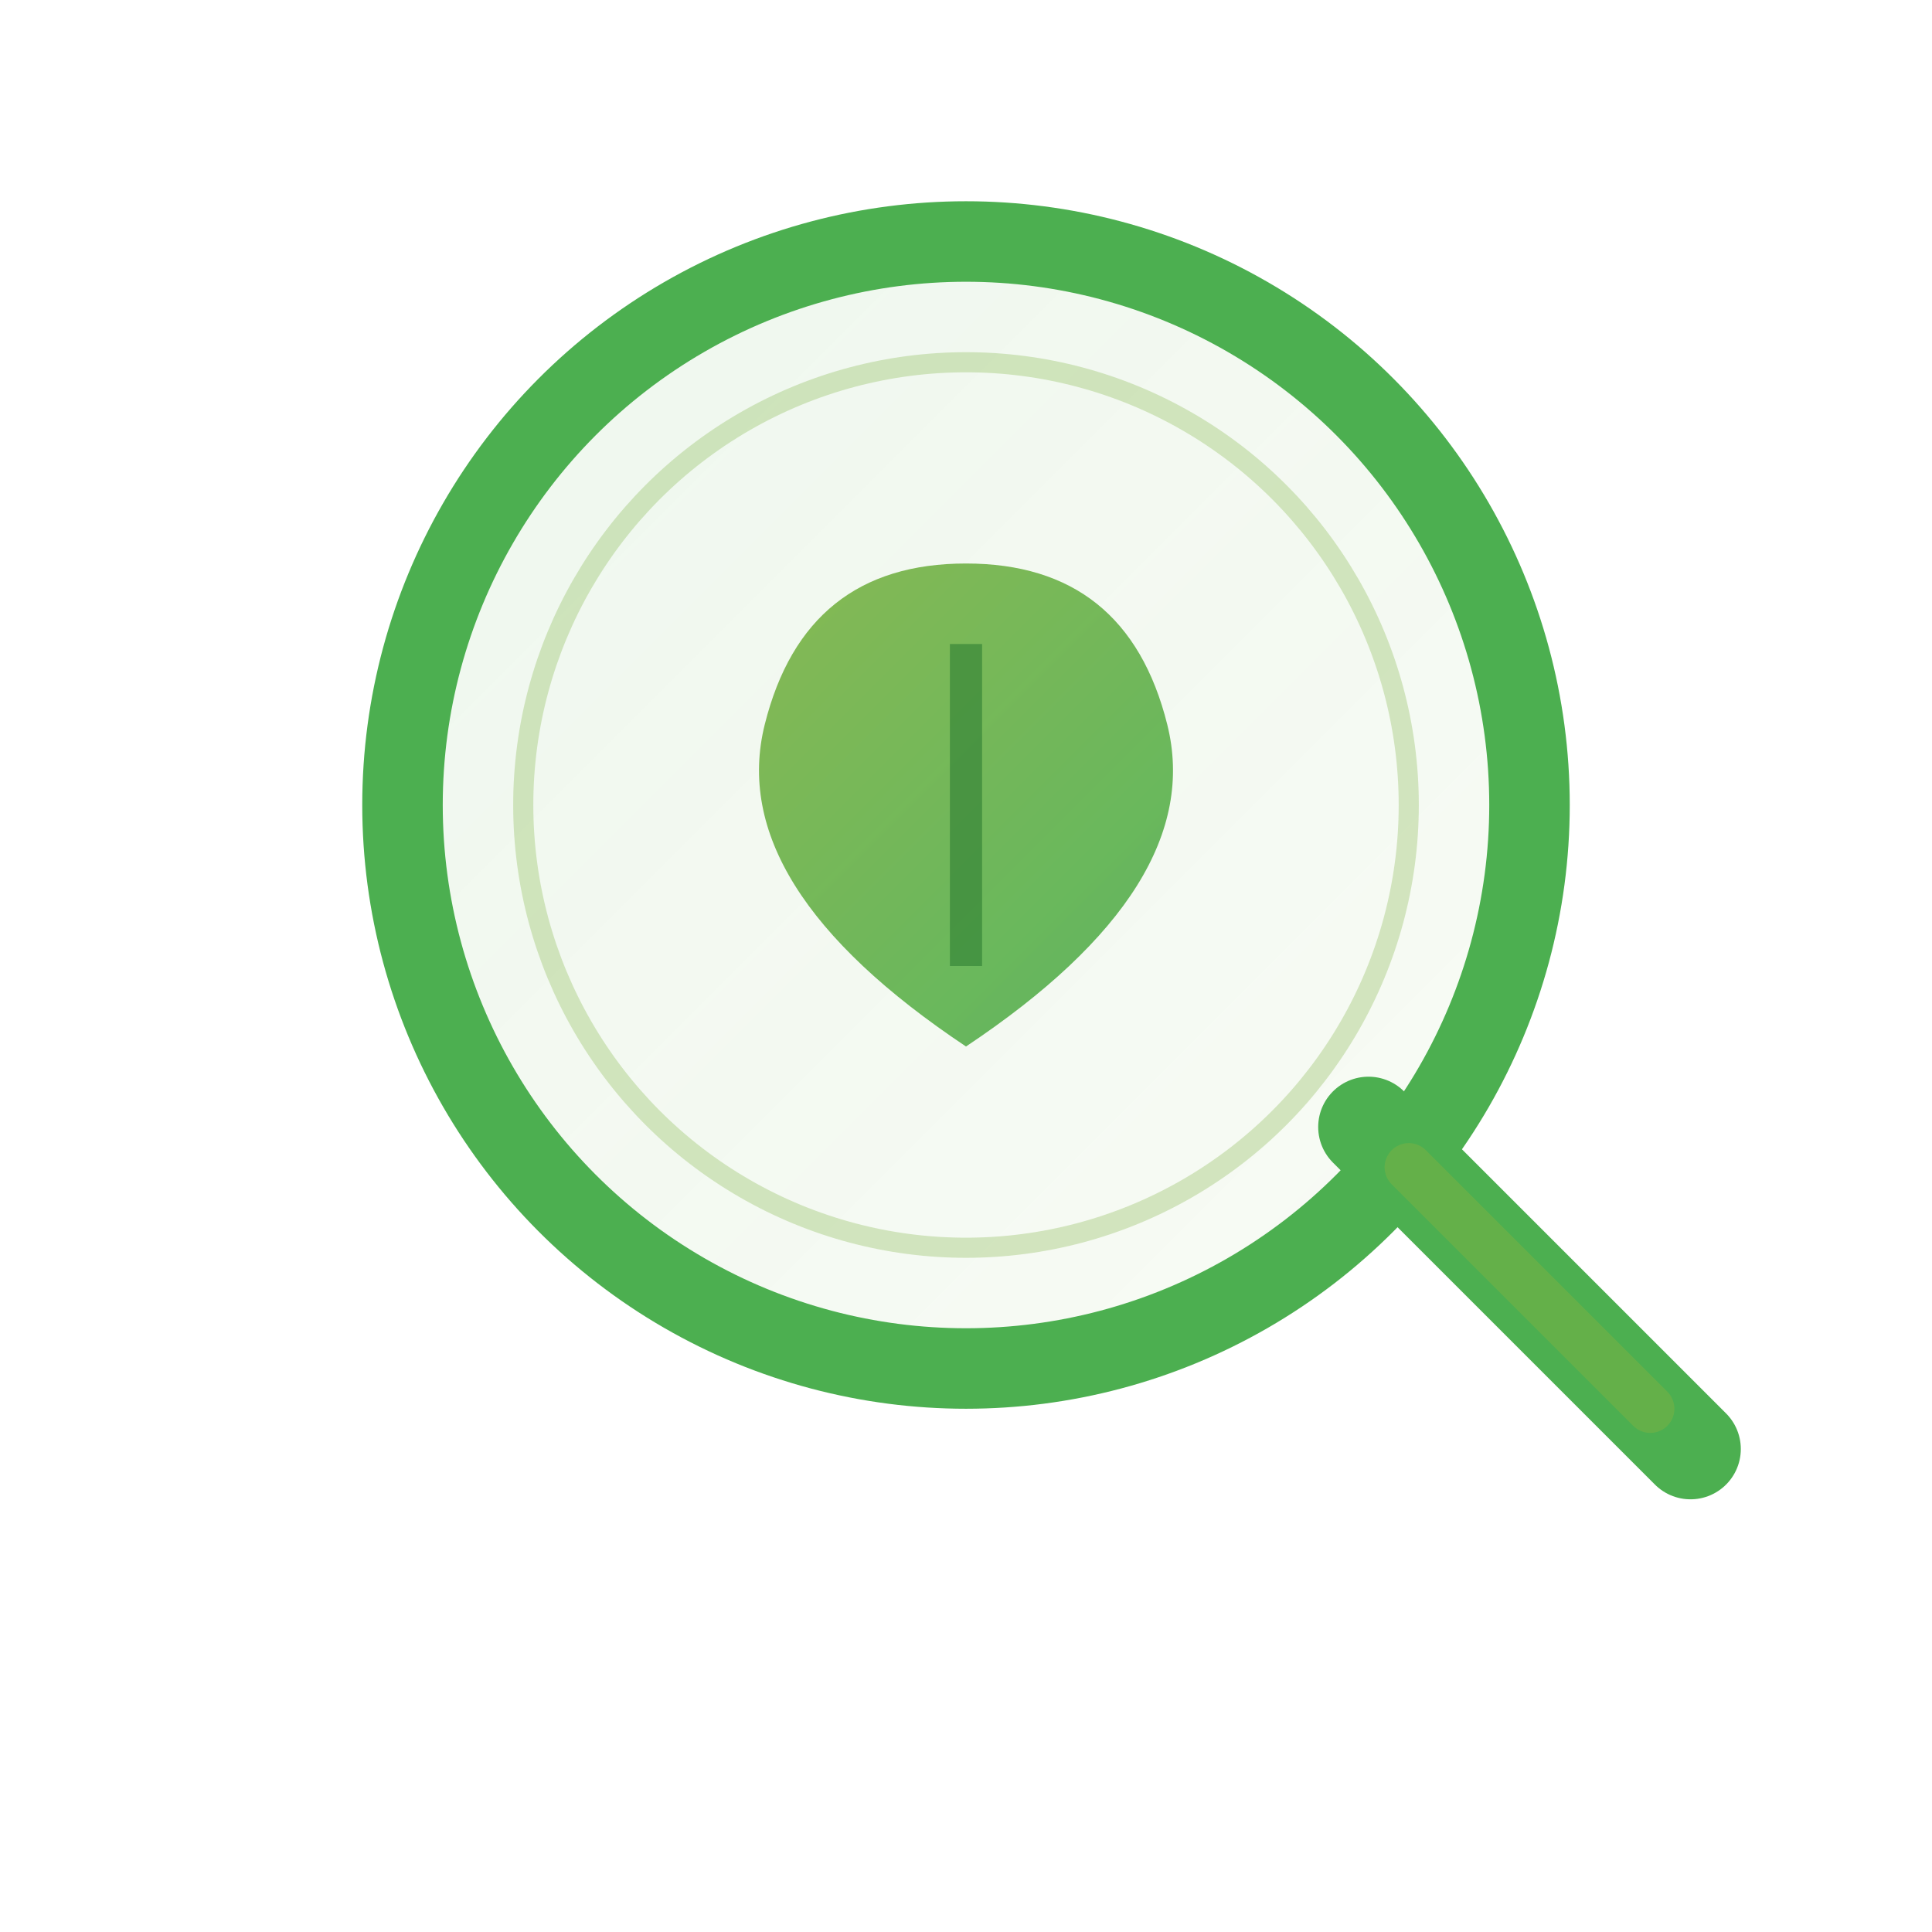
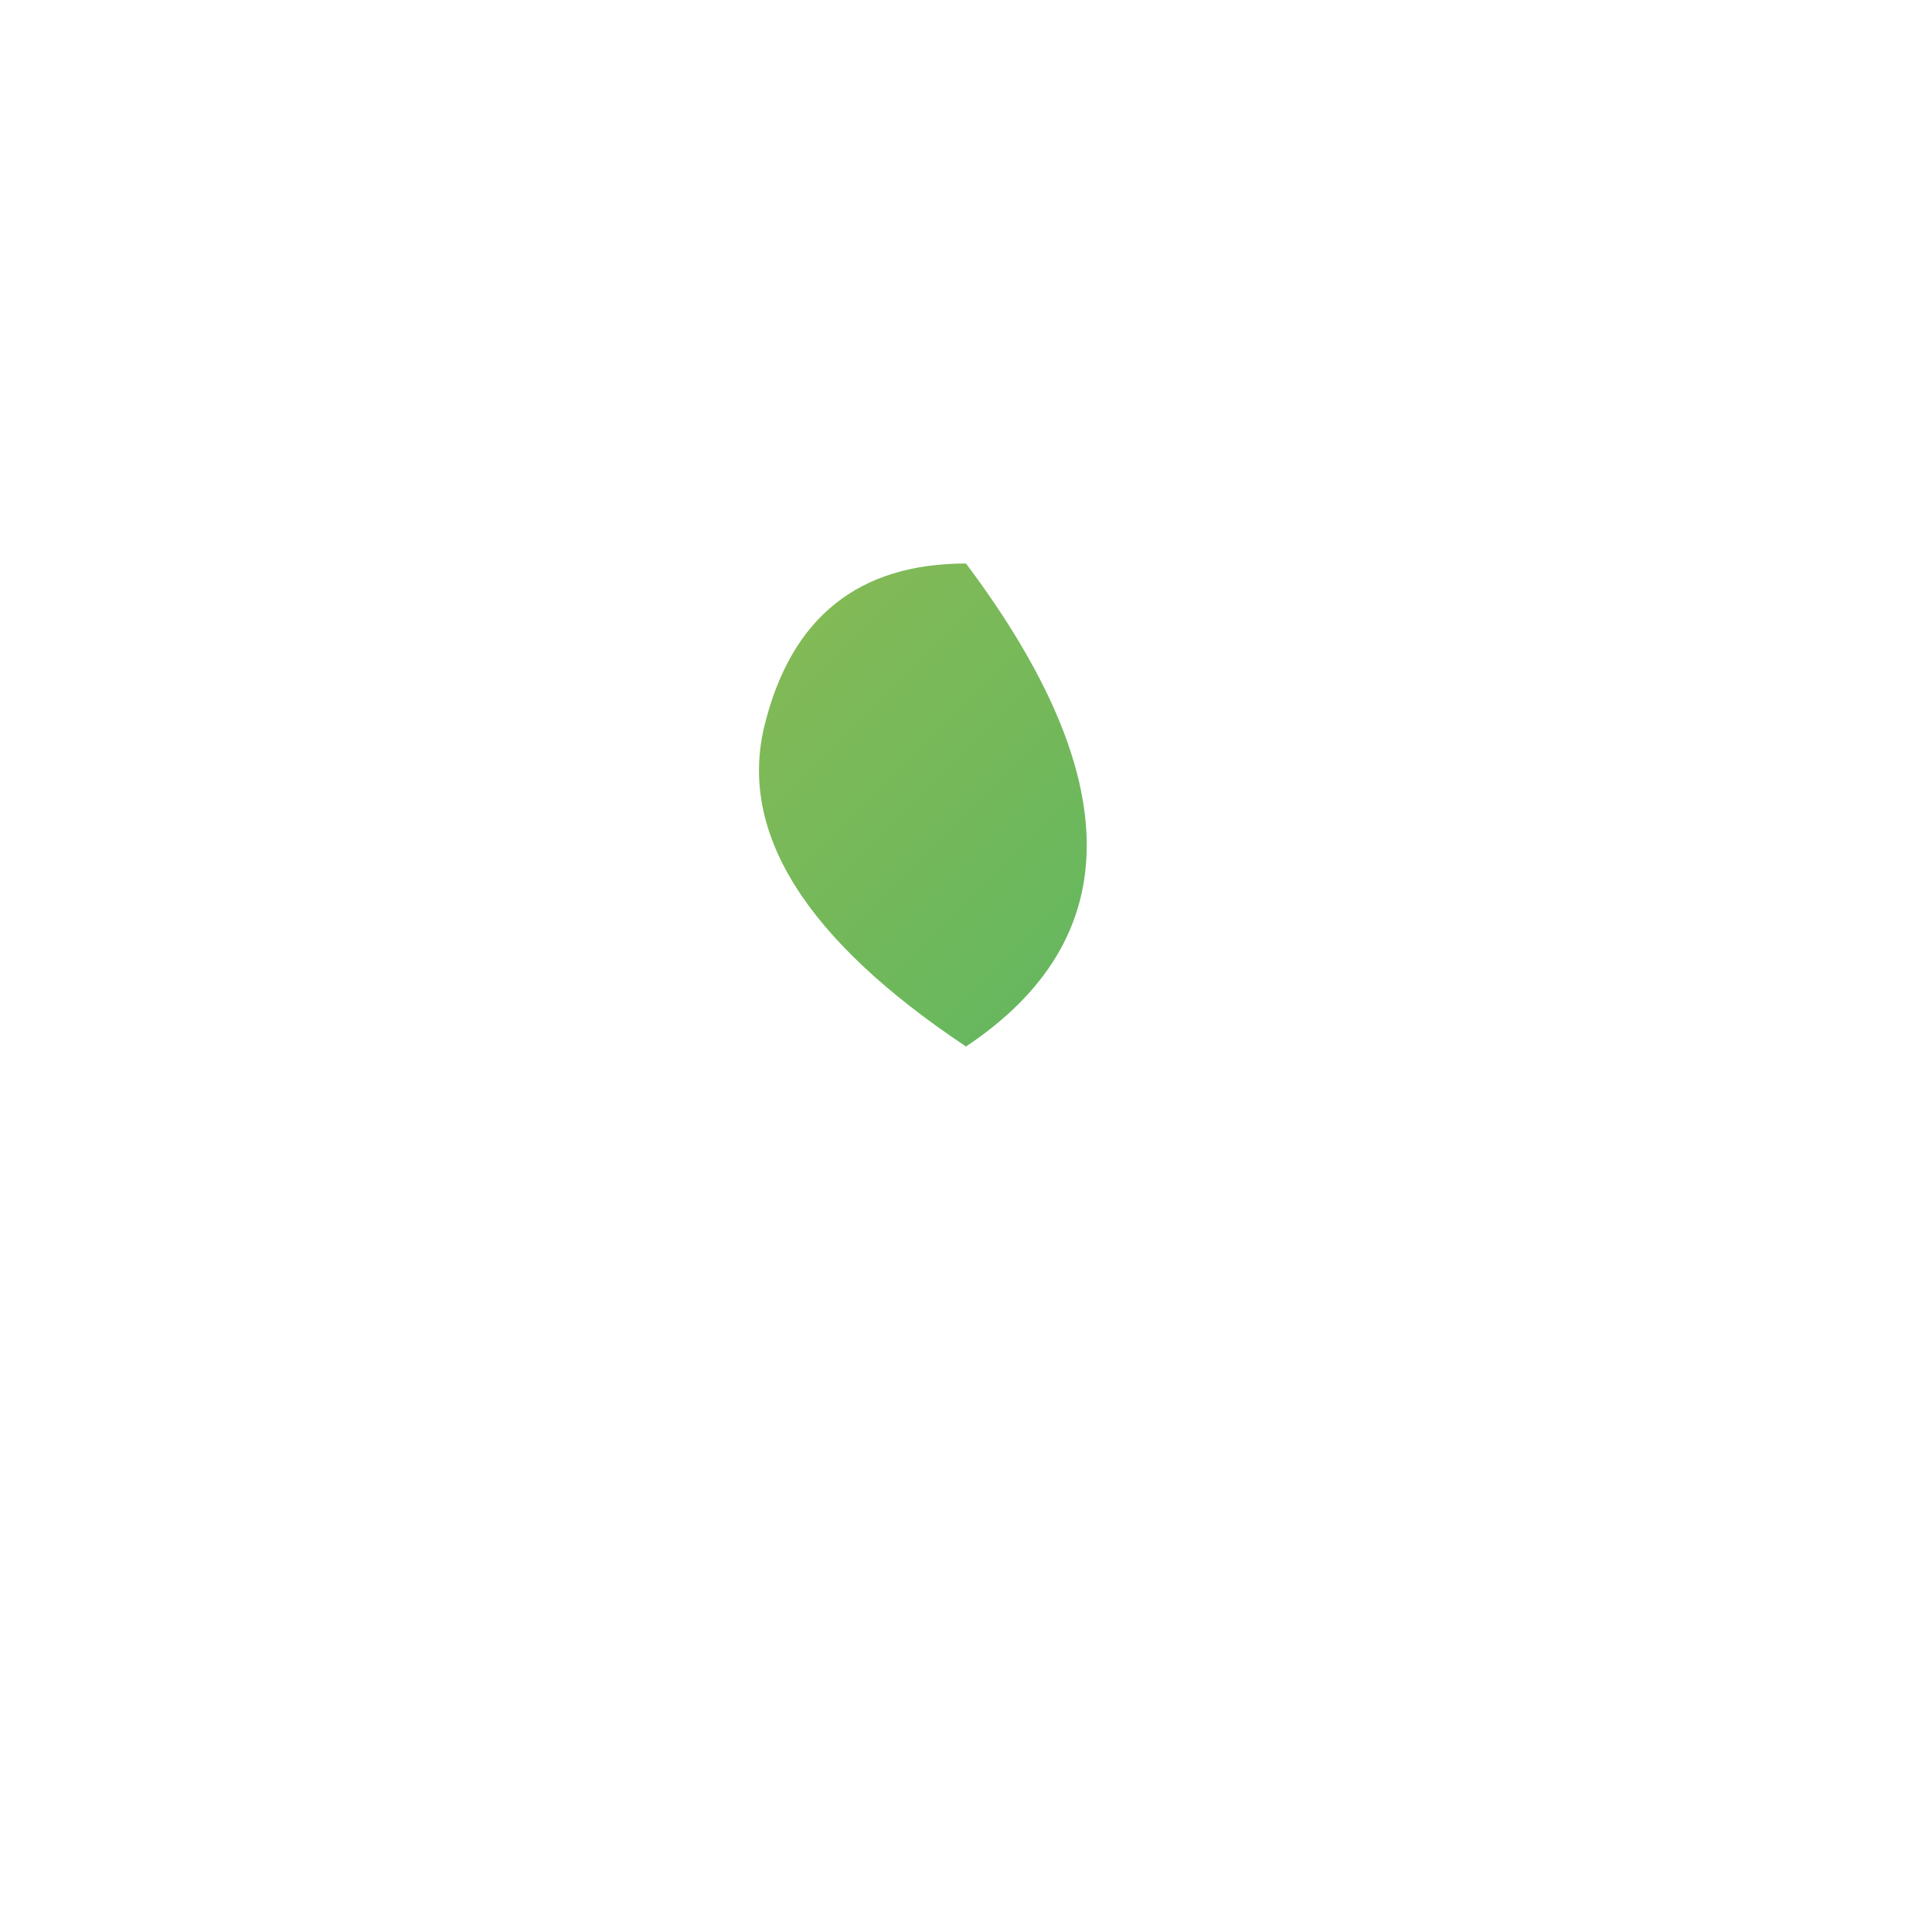
<svg xmlns="http://www.w3.org/2000/svg" width="512" height="512" viewBox="0 0 48 48" fill="none">
  <defs>
    <linearGradient id="leafGradient" x1="0%" y1="0%" x2="100%" y2="100%">
      <stop offset="0%" style="stop-color:#7cb342;stop-opacity:1" />
      <stop offset="100%" style="stop-color:#4caf50;stop-opacity:1" />
    </linearGradient>
    <linearGradient id="lensGradient" x1="0%" y1="0%" x2="100%" y2="100%">
      <stop offset="0%" style="stop-color:#4caf50;stop-opacity:0.1" />
      <stop offset="100%" style="stop-color:#7cb342;stop-opacity:0.05" />
    </linearGradient>
  </defs>
-   <circle cx="24" cy="20" r="14" fill="url(#lensGradient)" stroke="#4caf50" stroke-width="2" />
-   <circle cx="24" cy="20" r="11" fill="none" stroke="#7cb342" stroke-width="0.5" opacity="0.3" />
-   <path d="M 24 14            Q 28 14, 29 18            Q 30 22, 24 26            Q 18 22, 19 18            Q 20 14, 24 14 Z" fill="url(#leafGradient)" opacity="0.9" />
-   <line x1="24" y1="16" x2="24" y2="24" stroke="#2e7d32" stroke-width="0.8" opacity="0.6" />
-   <path d="M 34 28 L 42 36" stroke="#4caf50" stroke-width="2.5" stroke-linecap="round" />
-   <path d="M 35 29 L 41 35" stroke="#7cb342" stroke-width="1.2" stroke-linecap="round" opacity="0.5" />
+   <path d="M 24 14            Q 30 22, 24 26            Q 18 22, 19 18            Q 20 14, 24 14 Z" fill="url(#leafGradient)" opacity="0.9" />
</svg>